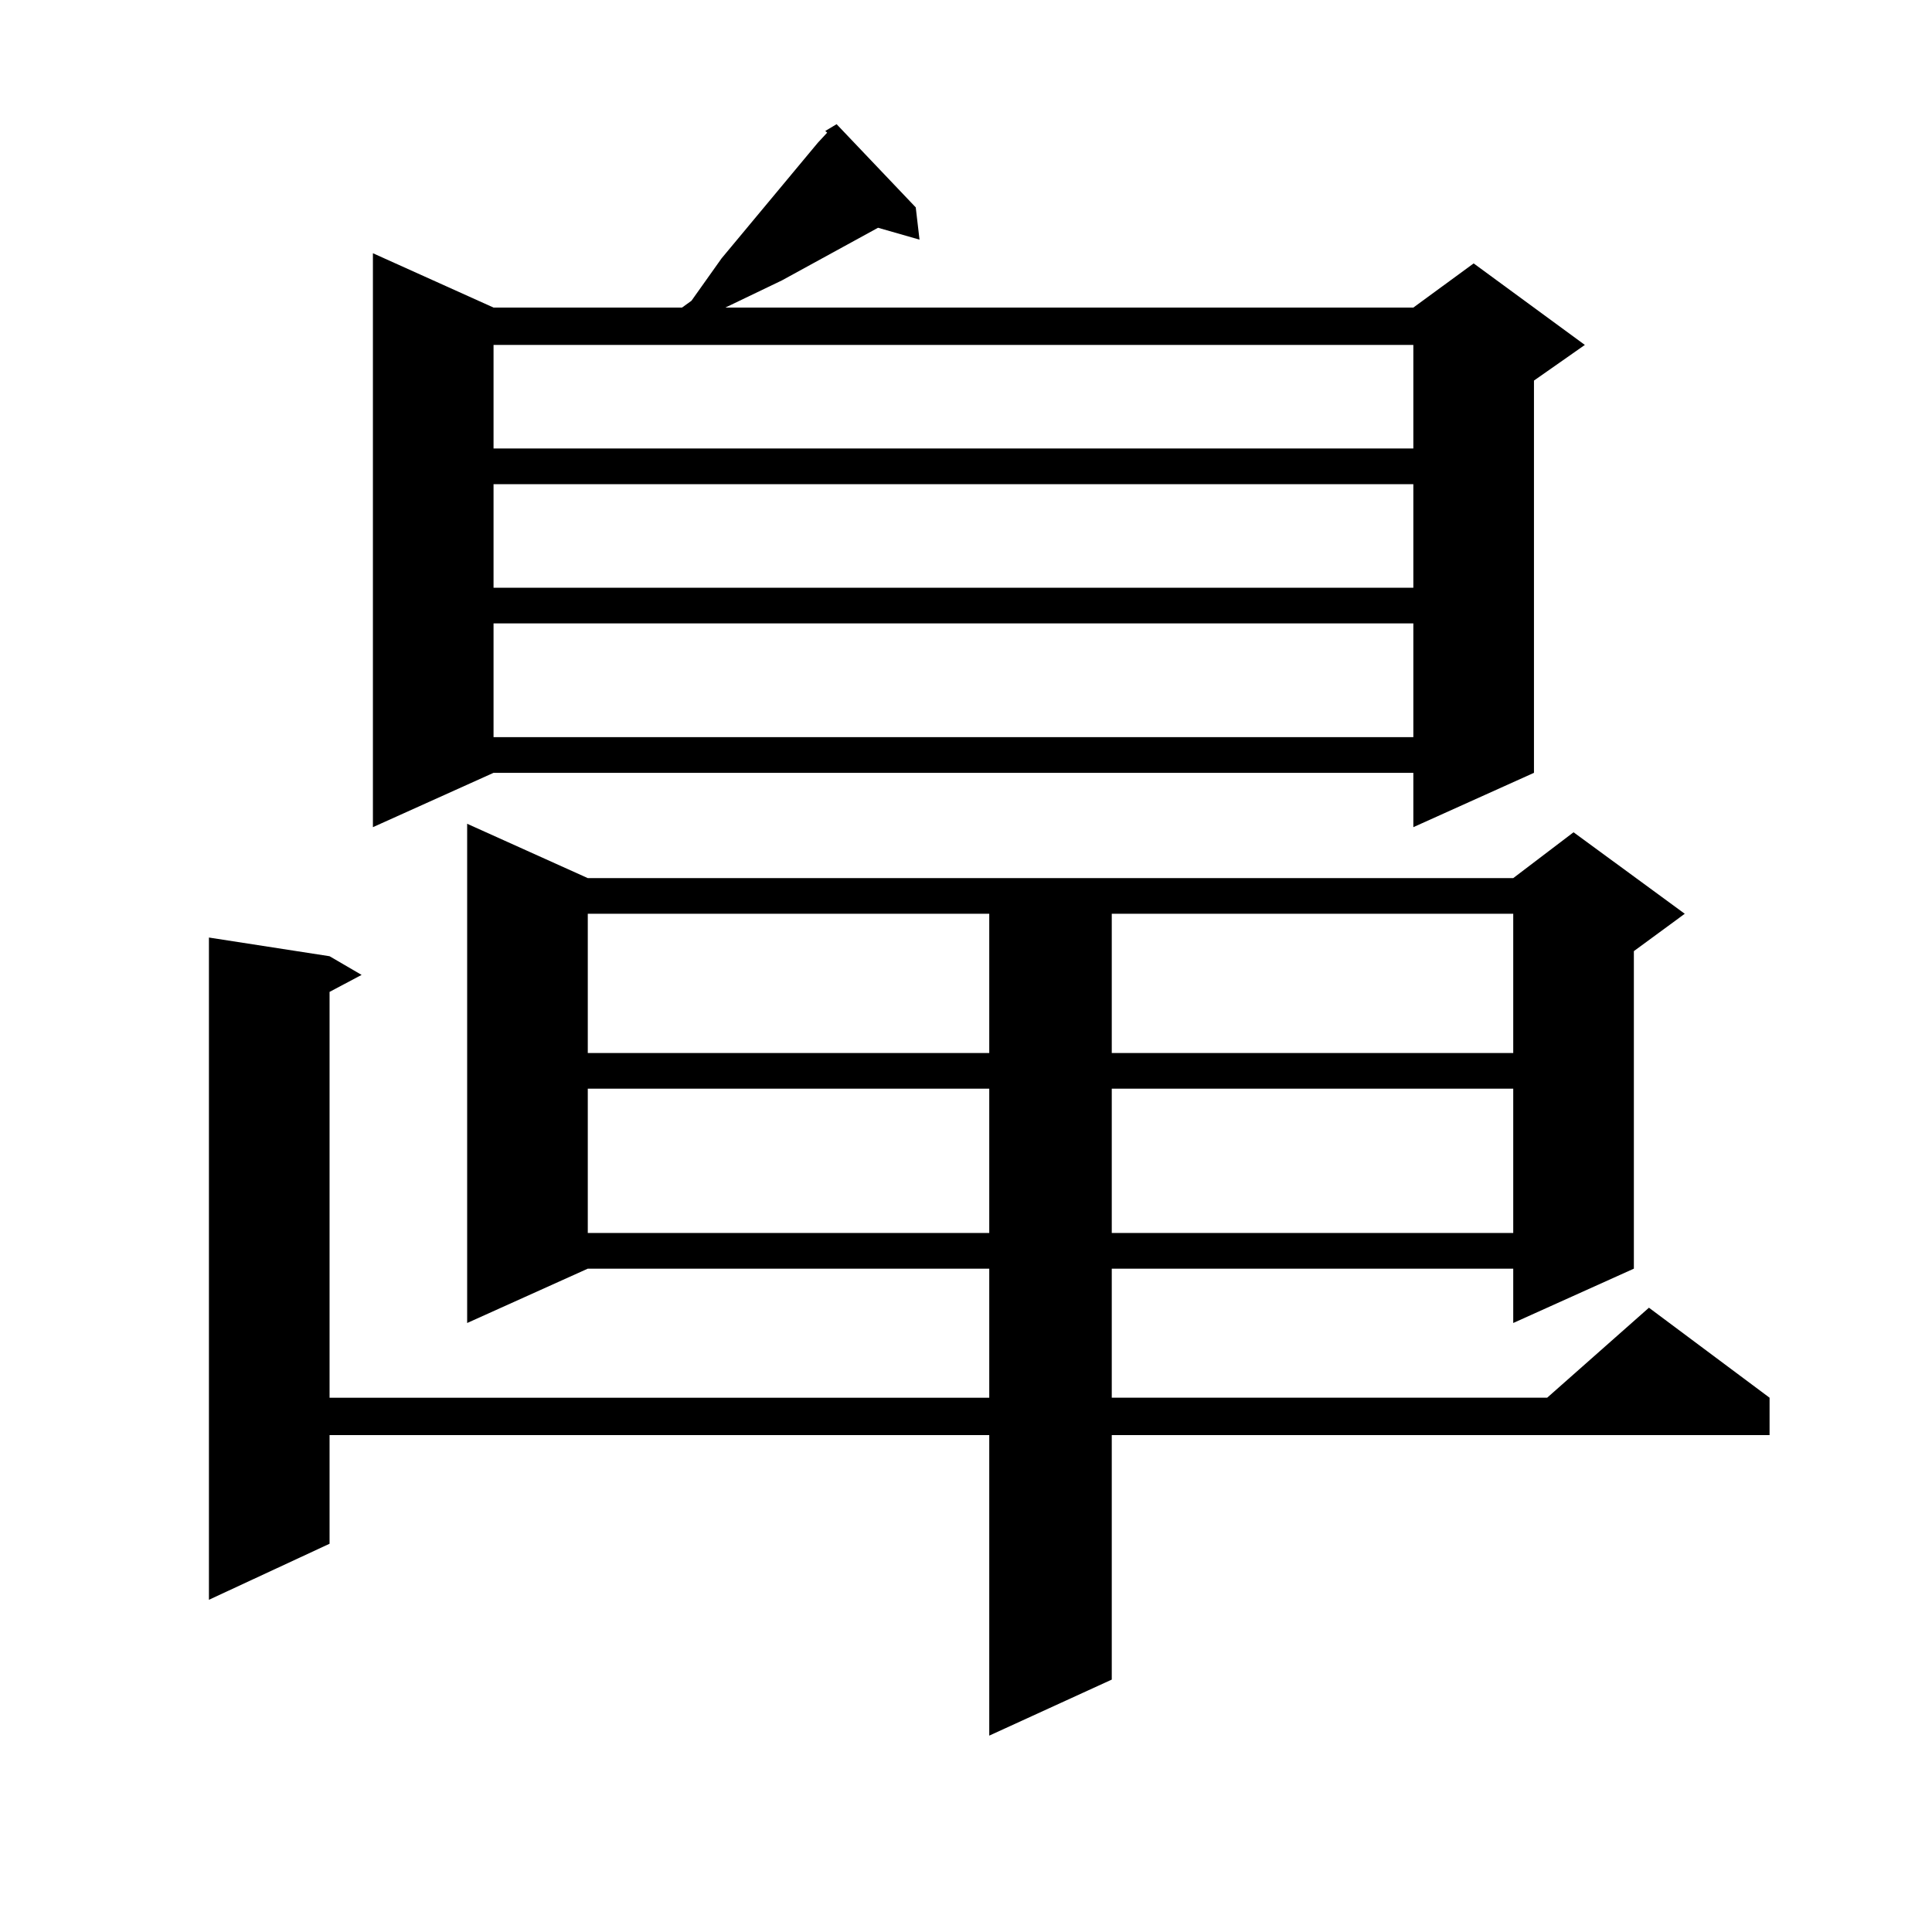
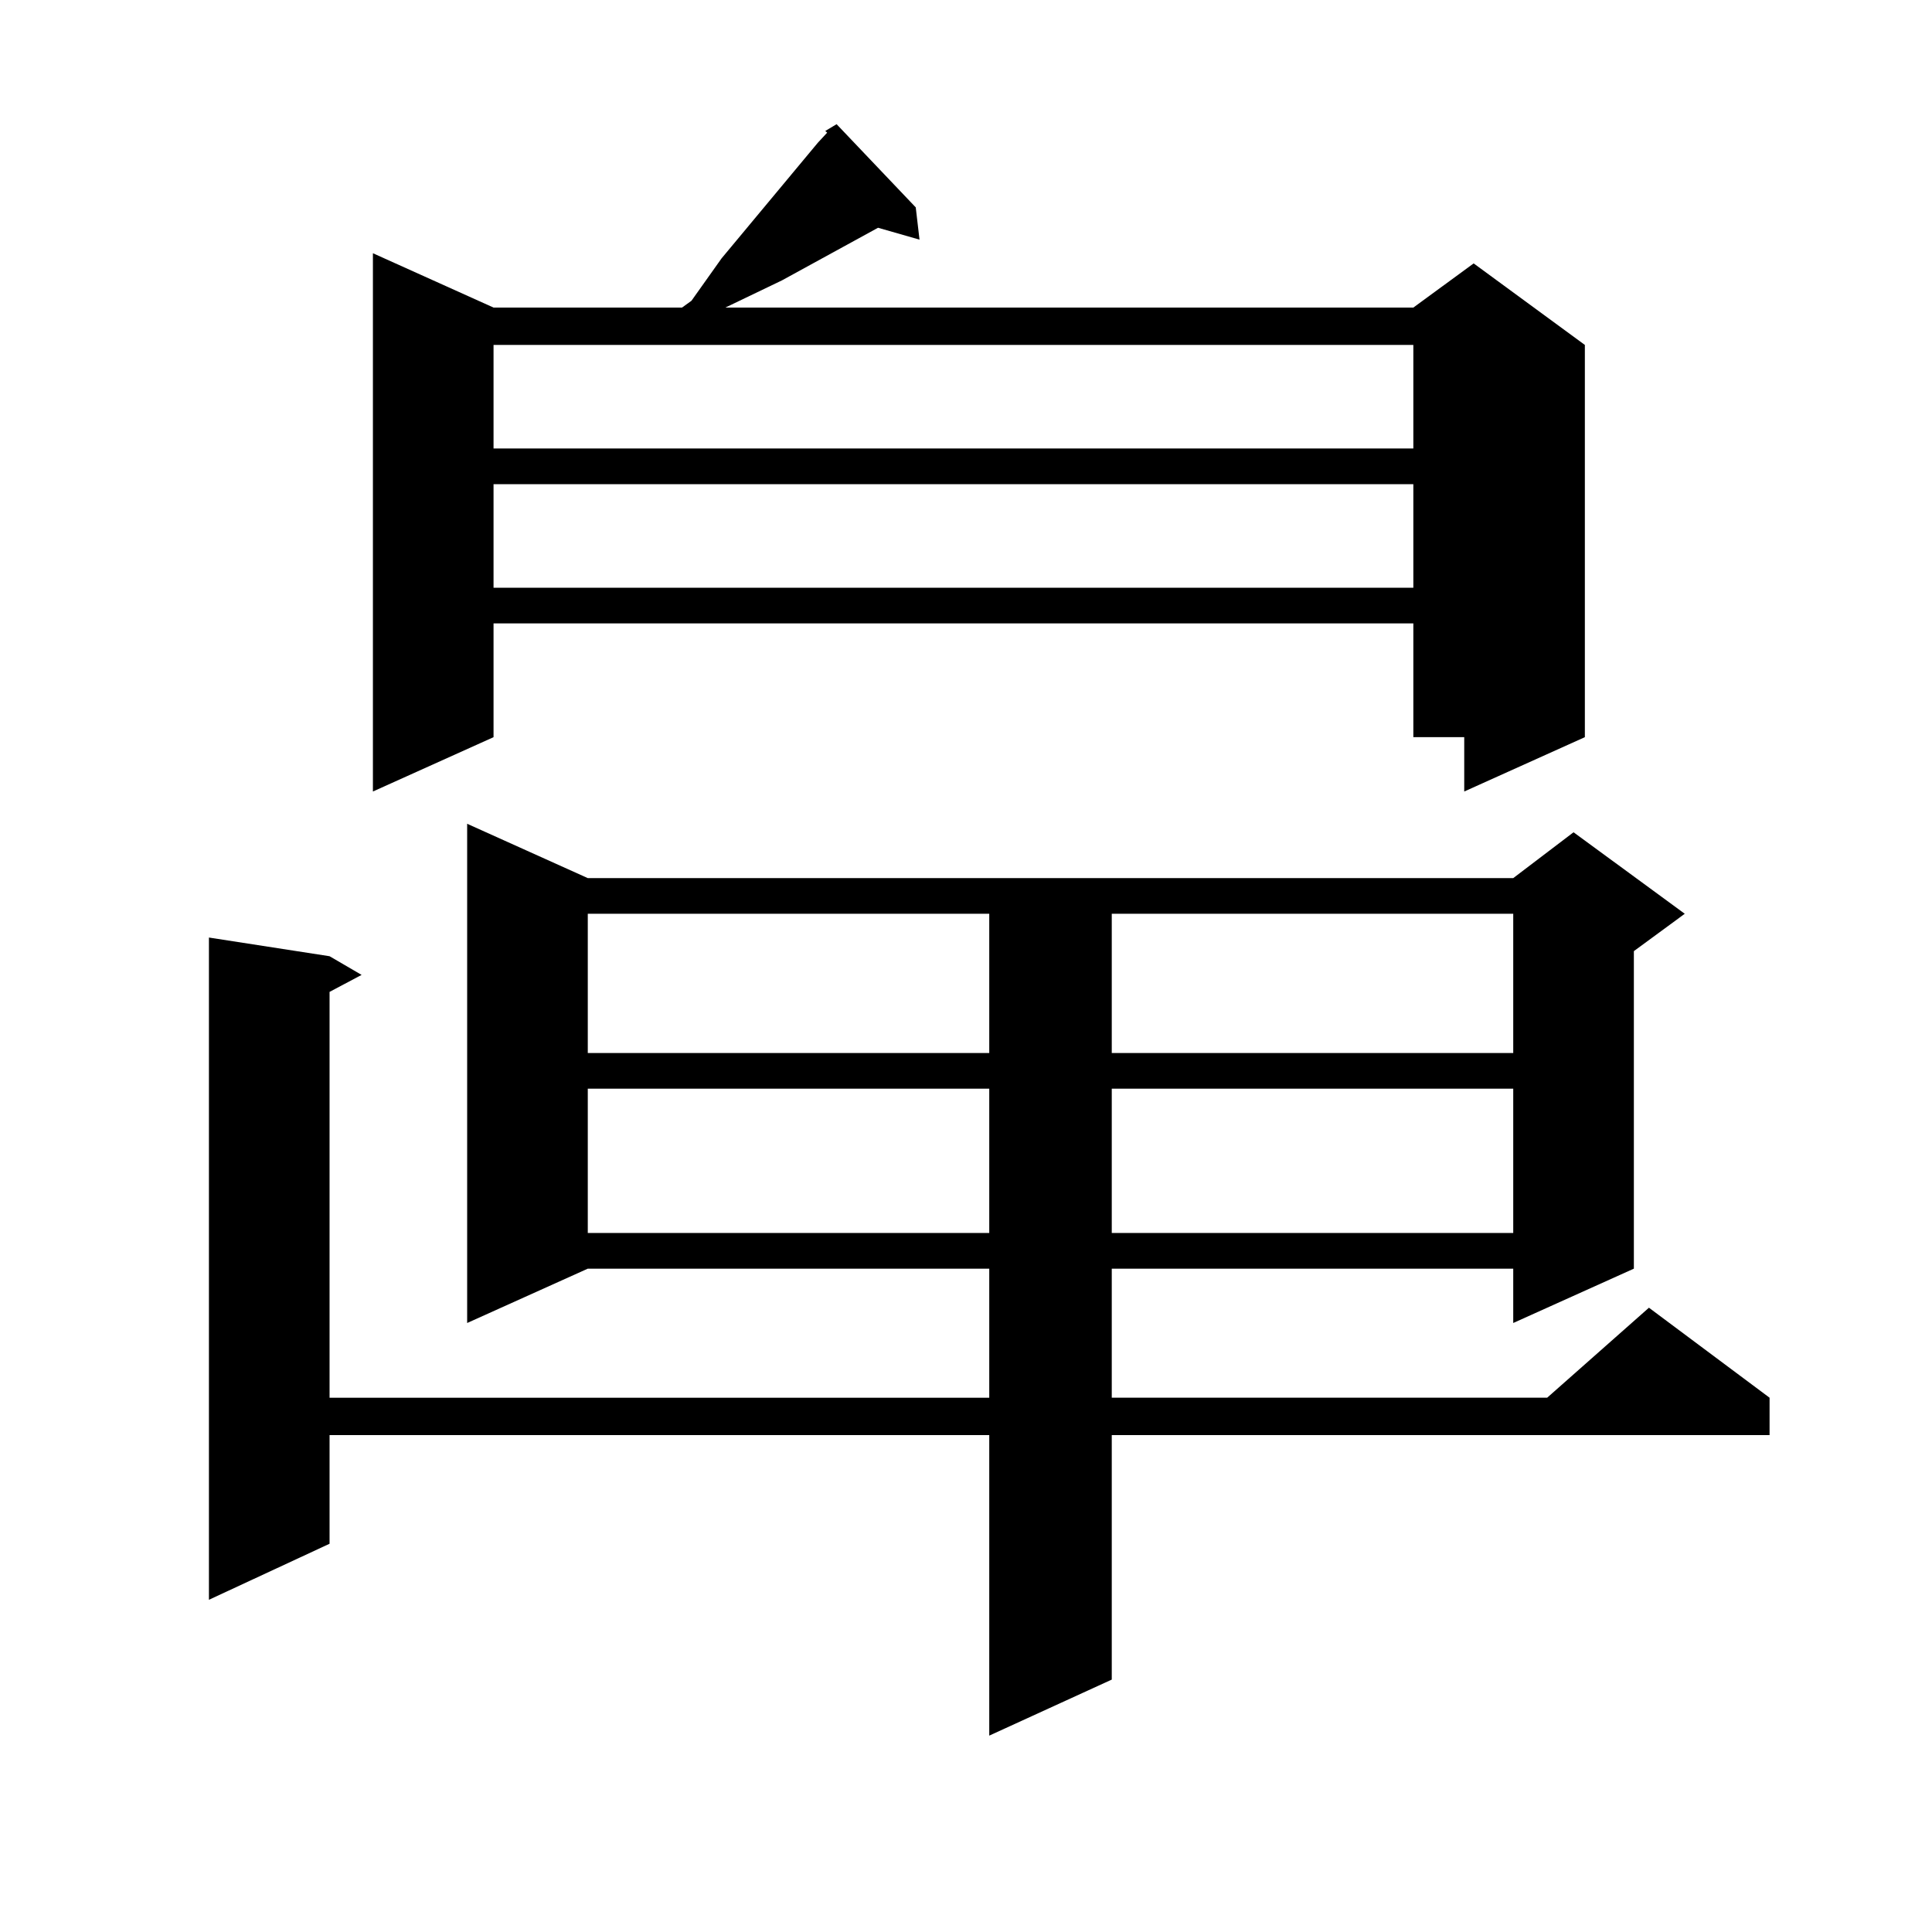
<svg xmlns="http://www.w3.org/2000/svg" version="1.1" id="图层_1" x="0px" y="0px" width="1000px" height="1000px" viewBox="0 0 1000 1000" enable-background="new 0 0 1000 1000" xml:space="preserve">
-   <path d="M304.236,454.508h479.013l31.219-23.73l57.56,42.188l-26.341,19.336v164.355l-62.438,28.125v-28.125h-207.8v66.797h225.36  l52.682-46.582l62.438,46.582v19.336H575.449v126.563l-63.413,29.004V742.789H170.581v56.25l-62.438,29.004V485.27l62.438,9.668  l16.585,9.668l-16.585,8.789v210.059h341.455v-66.797h-207.8l-62.438,28.125V426.383L304.236,454.508z M473.988,107.34l1.951,16.699  l-21.463-6.152l-49.755,27.246l-29.268,14.063h356.089l31.219-22.852l57.56,42.188l-26.341,18.457v203.027l-62.438,28.125v-28.125  H255.457l-62.438,28.125V131.07l62.438,28.125h97.559l4.878-3.516l15.609-21.973l49.755-59.766l4.878-5.273l-0.976-0.879  l5.854-3.516L473.988,107.34z M255.457,178.531v53.613h476.086v-53.613H255.457z M255.457,250.602v53.613h476.086v-53.613H255.457z   M255.457,322.672v58.887h476.086v-58.887H255.457z M304.236,472.965v72.07h207.8v-72.07H304.236z M304.236,563.492v74.707h207.8  v-74.707H304.236z M575.449,472.965v72.07h207.8v-72.07H575.449z M575.449,563.492v74.707h207.8v-74.707H575.449z" />
+   <path d="M304.236,454.508h479.013l31.219-23.73l57.56,42.188l-26.341,19.336v164.355l-62.438,28.125v-28.125h-207.8v66.797h225.36  l52.682-46.582l62.438,46.582v19.336H575.449v126.563l-63.413,29.004V742.789H170.581v56.25l-62.438,29.004V485.27l62.438,9.668  l16.585,9.668l-16.585,8.789v210.059h341.455v-66.797h-207.8l-62.438,28.125V426.383L304.236,454.508z M473.988,107.34l1.951,16.699  l-21.463-6.152l-49.755,27.246l-29.268,14.063h356.089l31.219-22.852l57.56,42.188v203.027l-62.438,28.125v-28.125  H255.457l-62.438,28.125V131.07l62.438,28.125h97.559l4.878-3.516l15.609-21.973l49.755-59.766l4.878-5.273l-0.976-0.879  l5.854-3.516L473.988,107.34z M255.457,178.531v53.613h476.086v-53.613H255.457z M255.457,250.602v53.613h476.086v-53.613H255.457z   M255.457,322.672v58.887h476.086v-58.887H255.457z M304.236,472.965v72.07h207.8v-72.07H304.236z M304.236,563.492v74.707h207.8  v-74.707H304.236z M575.449,472.965v72.07h207.8v-72.07H575.449z M575.449,563.492v74.707h207.8v-74.707H575.449z" />
</svg>